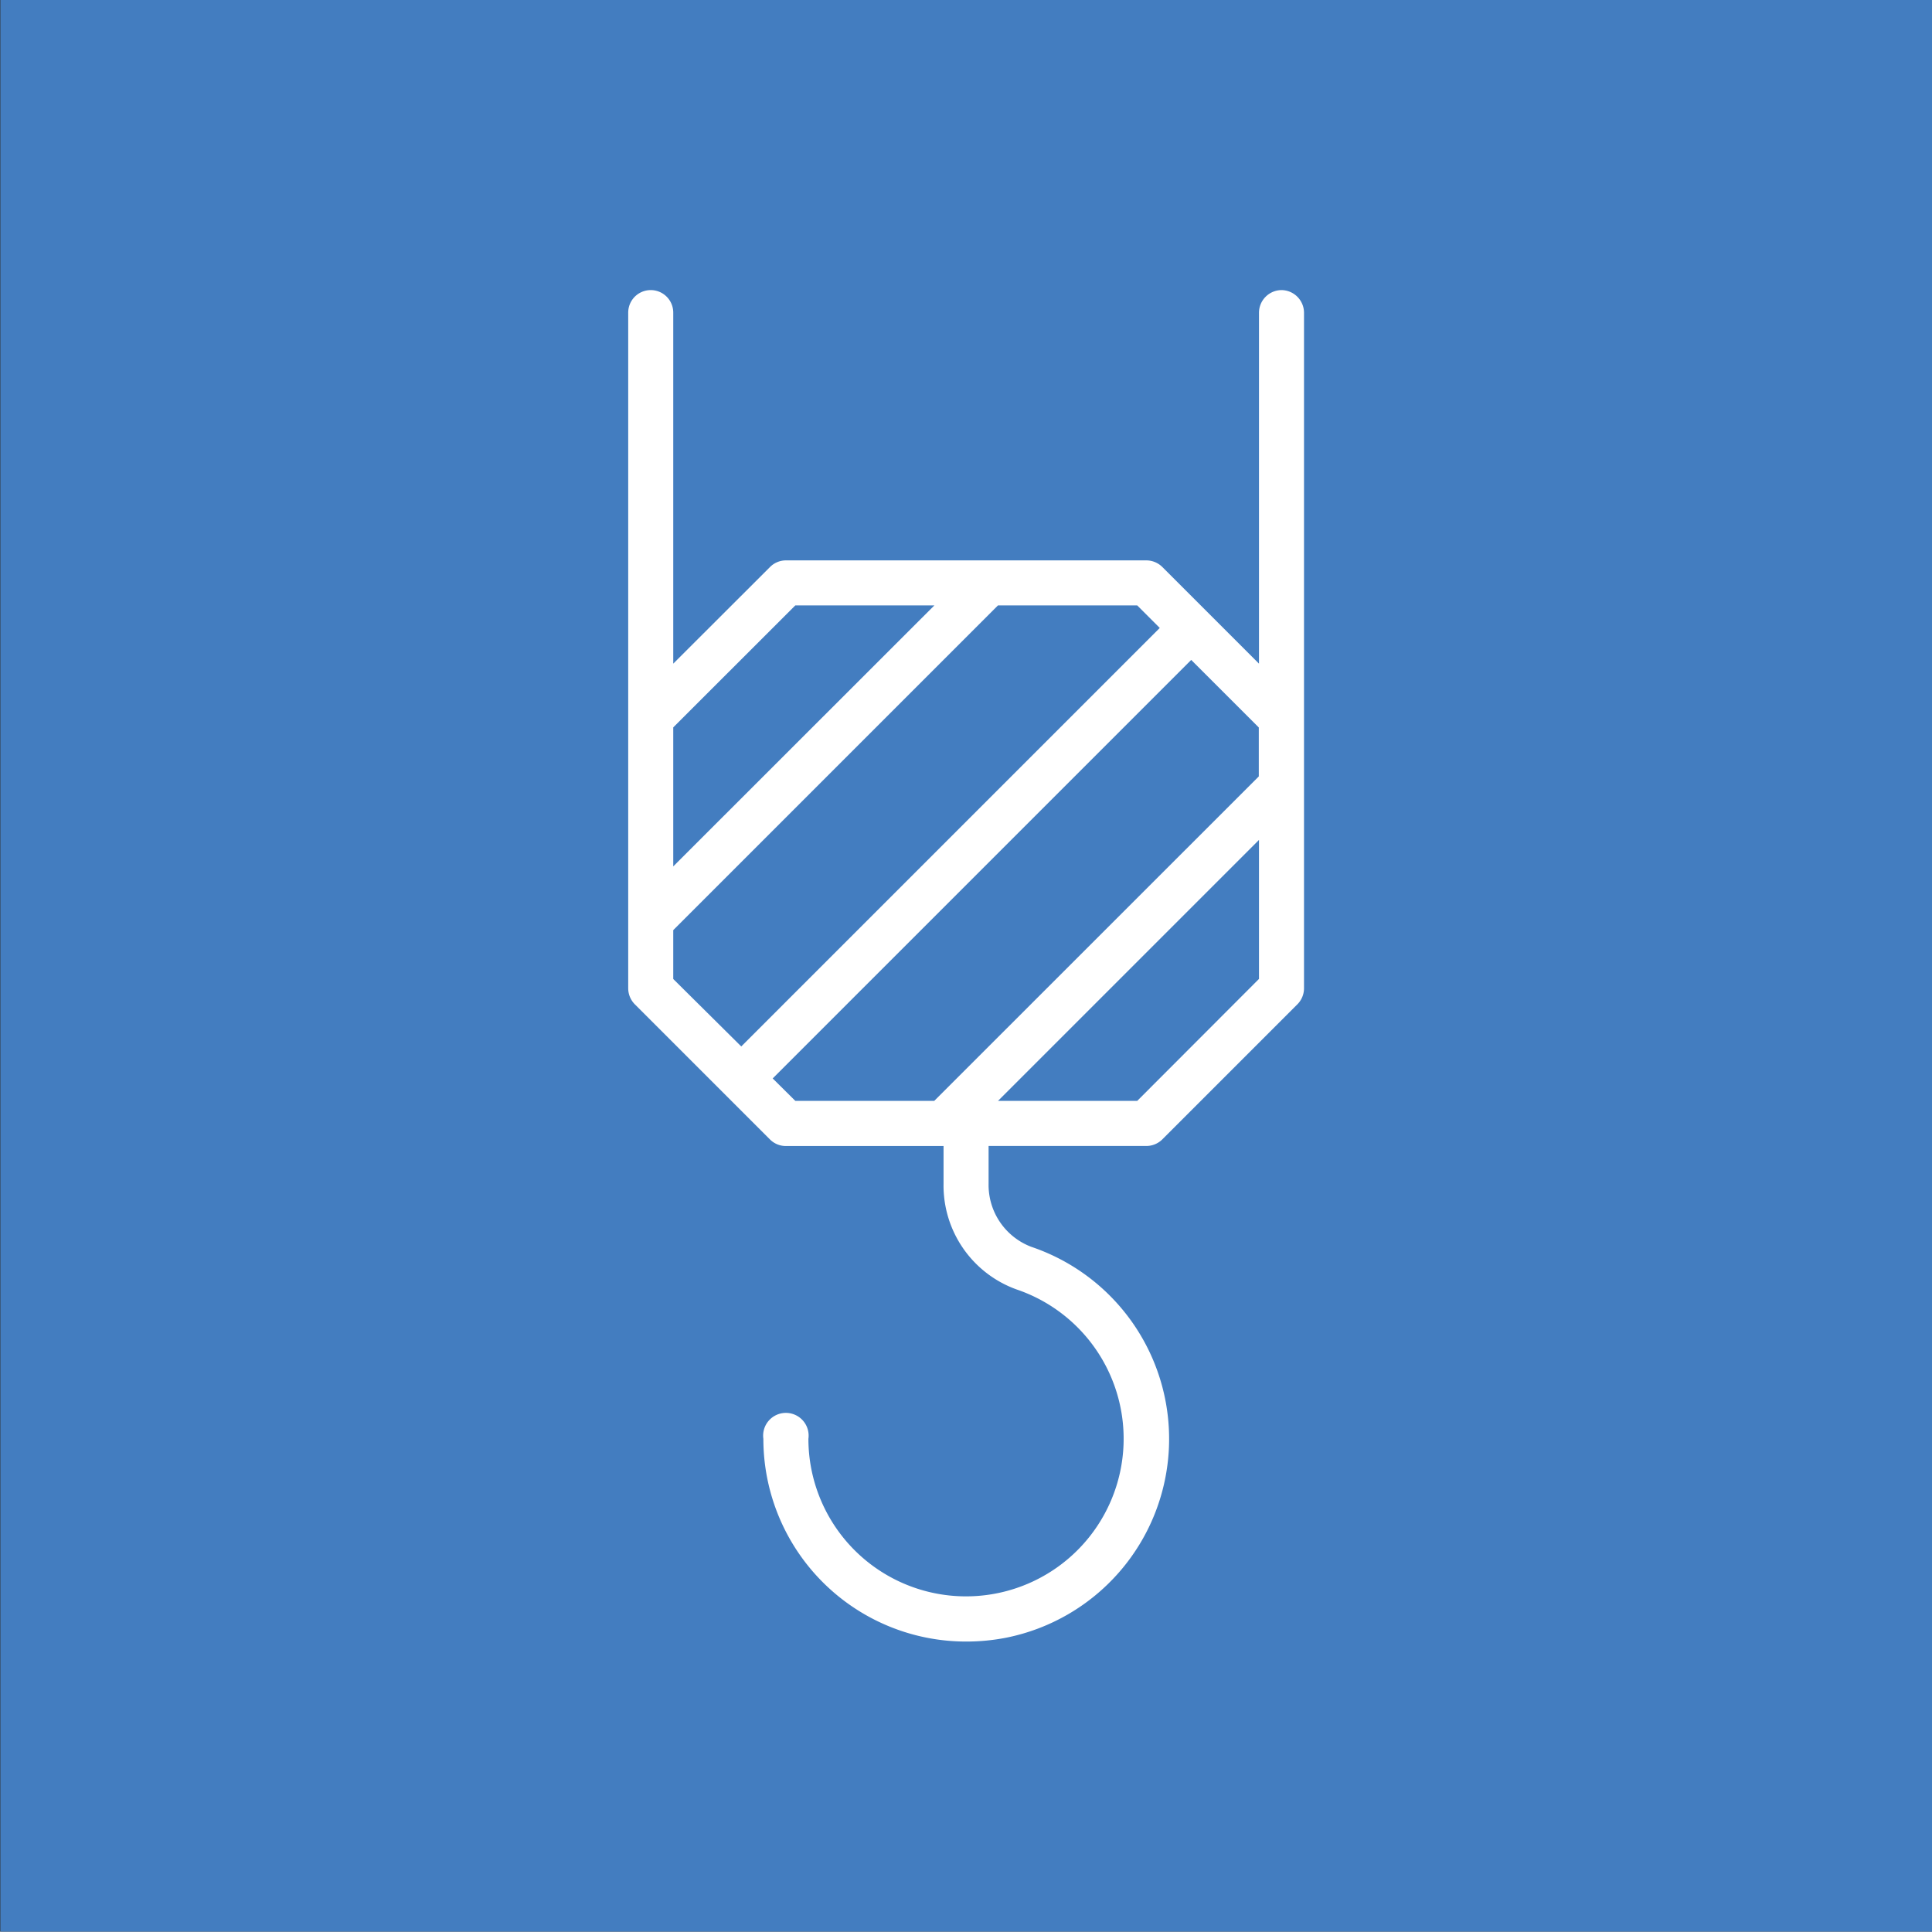
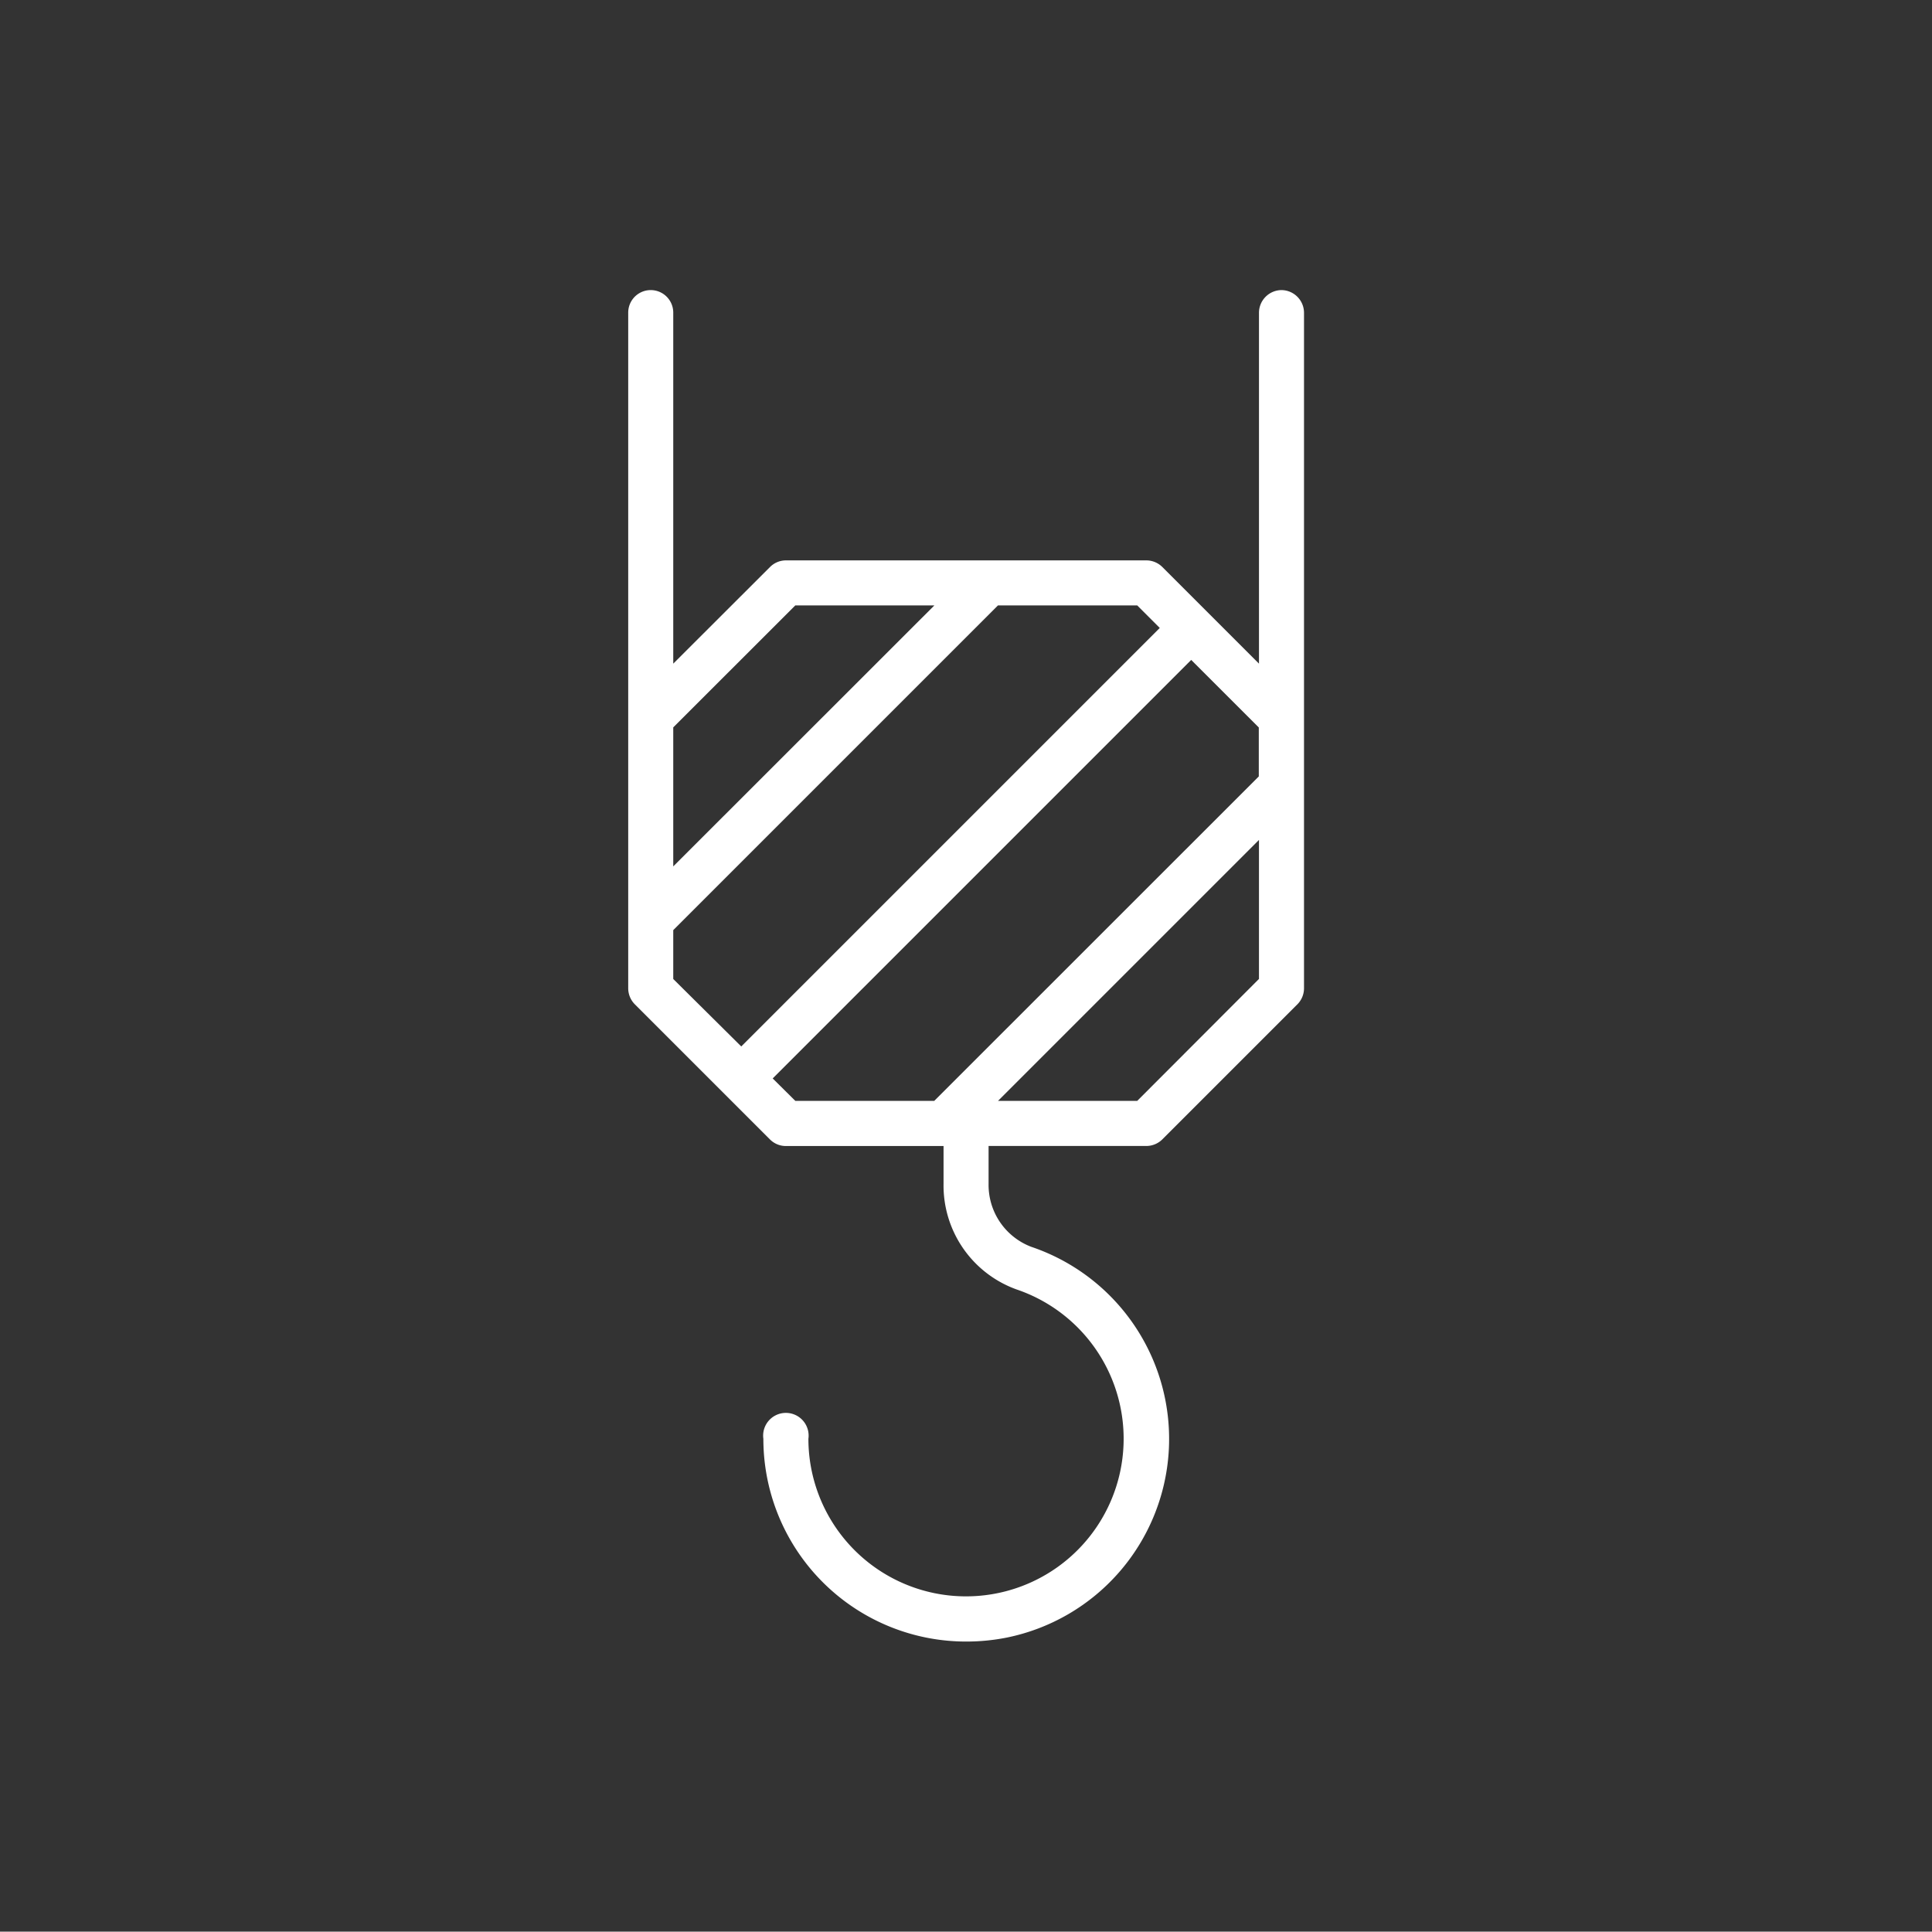
<svg xmlns="http://www.w3.org/2000/svg" id="Layer_2" data-name="Layer 2" viewBox="0 0 424.71 424.63">
  <rect x="0" y="0" width="424.71" height="424.63" fill="#333333" stroke="none" />
  <defs>
    <style>.cls-1{fill:#437dc0;}.cls-2{fill:#fff;}</style>
  </defs>
-   <rect class="cls-1" x="0.08" width="424.63" height="424.63" />
  <path class="cls-2" d="M281.71,63.77a5,5,0,0,0-4.95,4.95v77.17l-21.25-21.25a5,5,0,0,0-3.51-1.45H172.78a4.93,4.93,0,0,0-3.5,1.45L148,145.89V68.72a4.95,4.95,0,0,0-9.9,0V217.27a5,5,0,0,0,1.45,3.5l29.71,29.71a4.93,4.93,0,0,0,3.5,1.45h34.66v8.31a24.28,24.28,0,0,0,16.09,23.23,34.65,34.65,0,1,1-45.8,32.83,5,5,0,1,0-9.9,0,44.56,44.56,0,0,0,44.65,44.56,45.58,45.58,0,0,0,8.8-.86,44.57,44.57,0,0,0,5.45-85.91,14.55,14.55,0,0,1-9.39-13.85v-8.32H252a5,5,0,0,0,3.5-1.44l29.71-29.71a5,5,0,0,0,1.45-3.51V68.72a5,5,0,0,0-5-4.95ZM174.83,133.09H205.4L148,190.46V159.9ZM148,204.47l71.38-71.38H250l4.95,4.95-92,92L148,215.21Zm21.86,32.6,92-92,14.86,14.85v10.76L205.38,242H174.83ZM250,242H219.4l57.36-57.36v30.56Z" />
</svg>